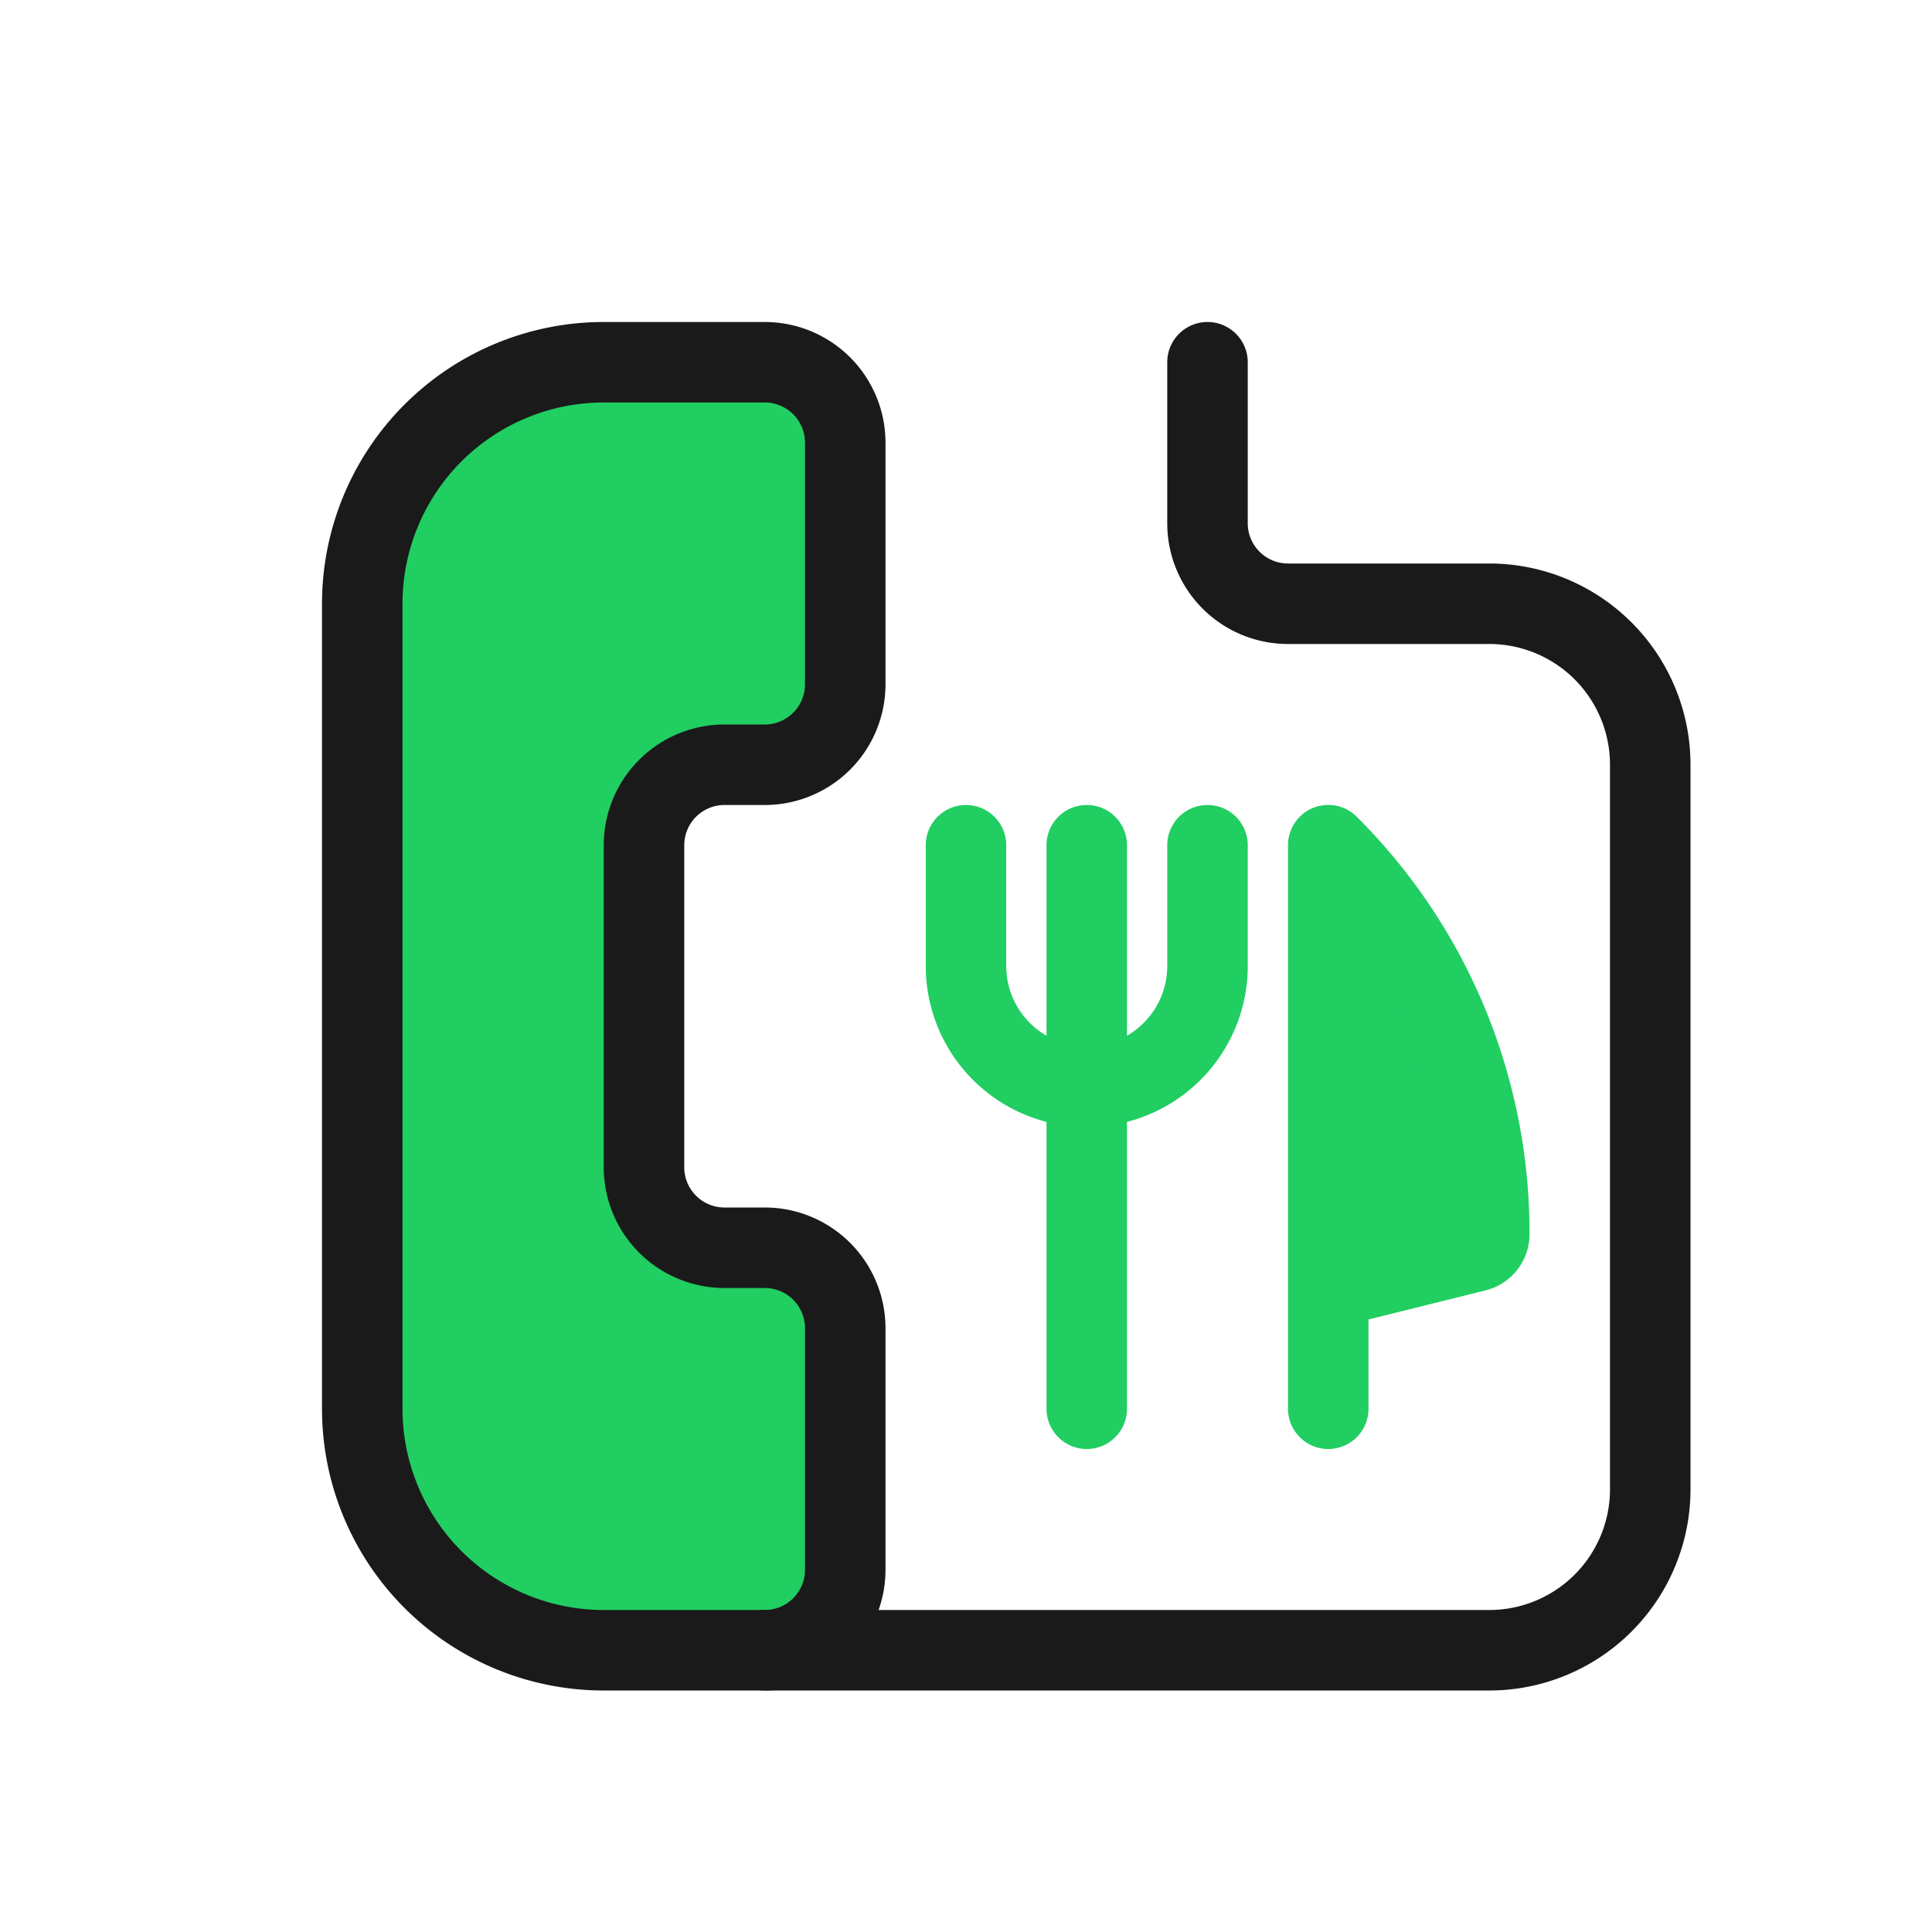
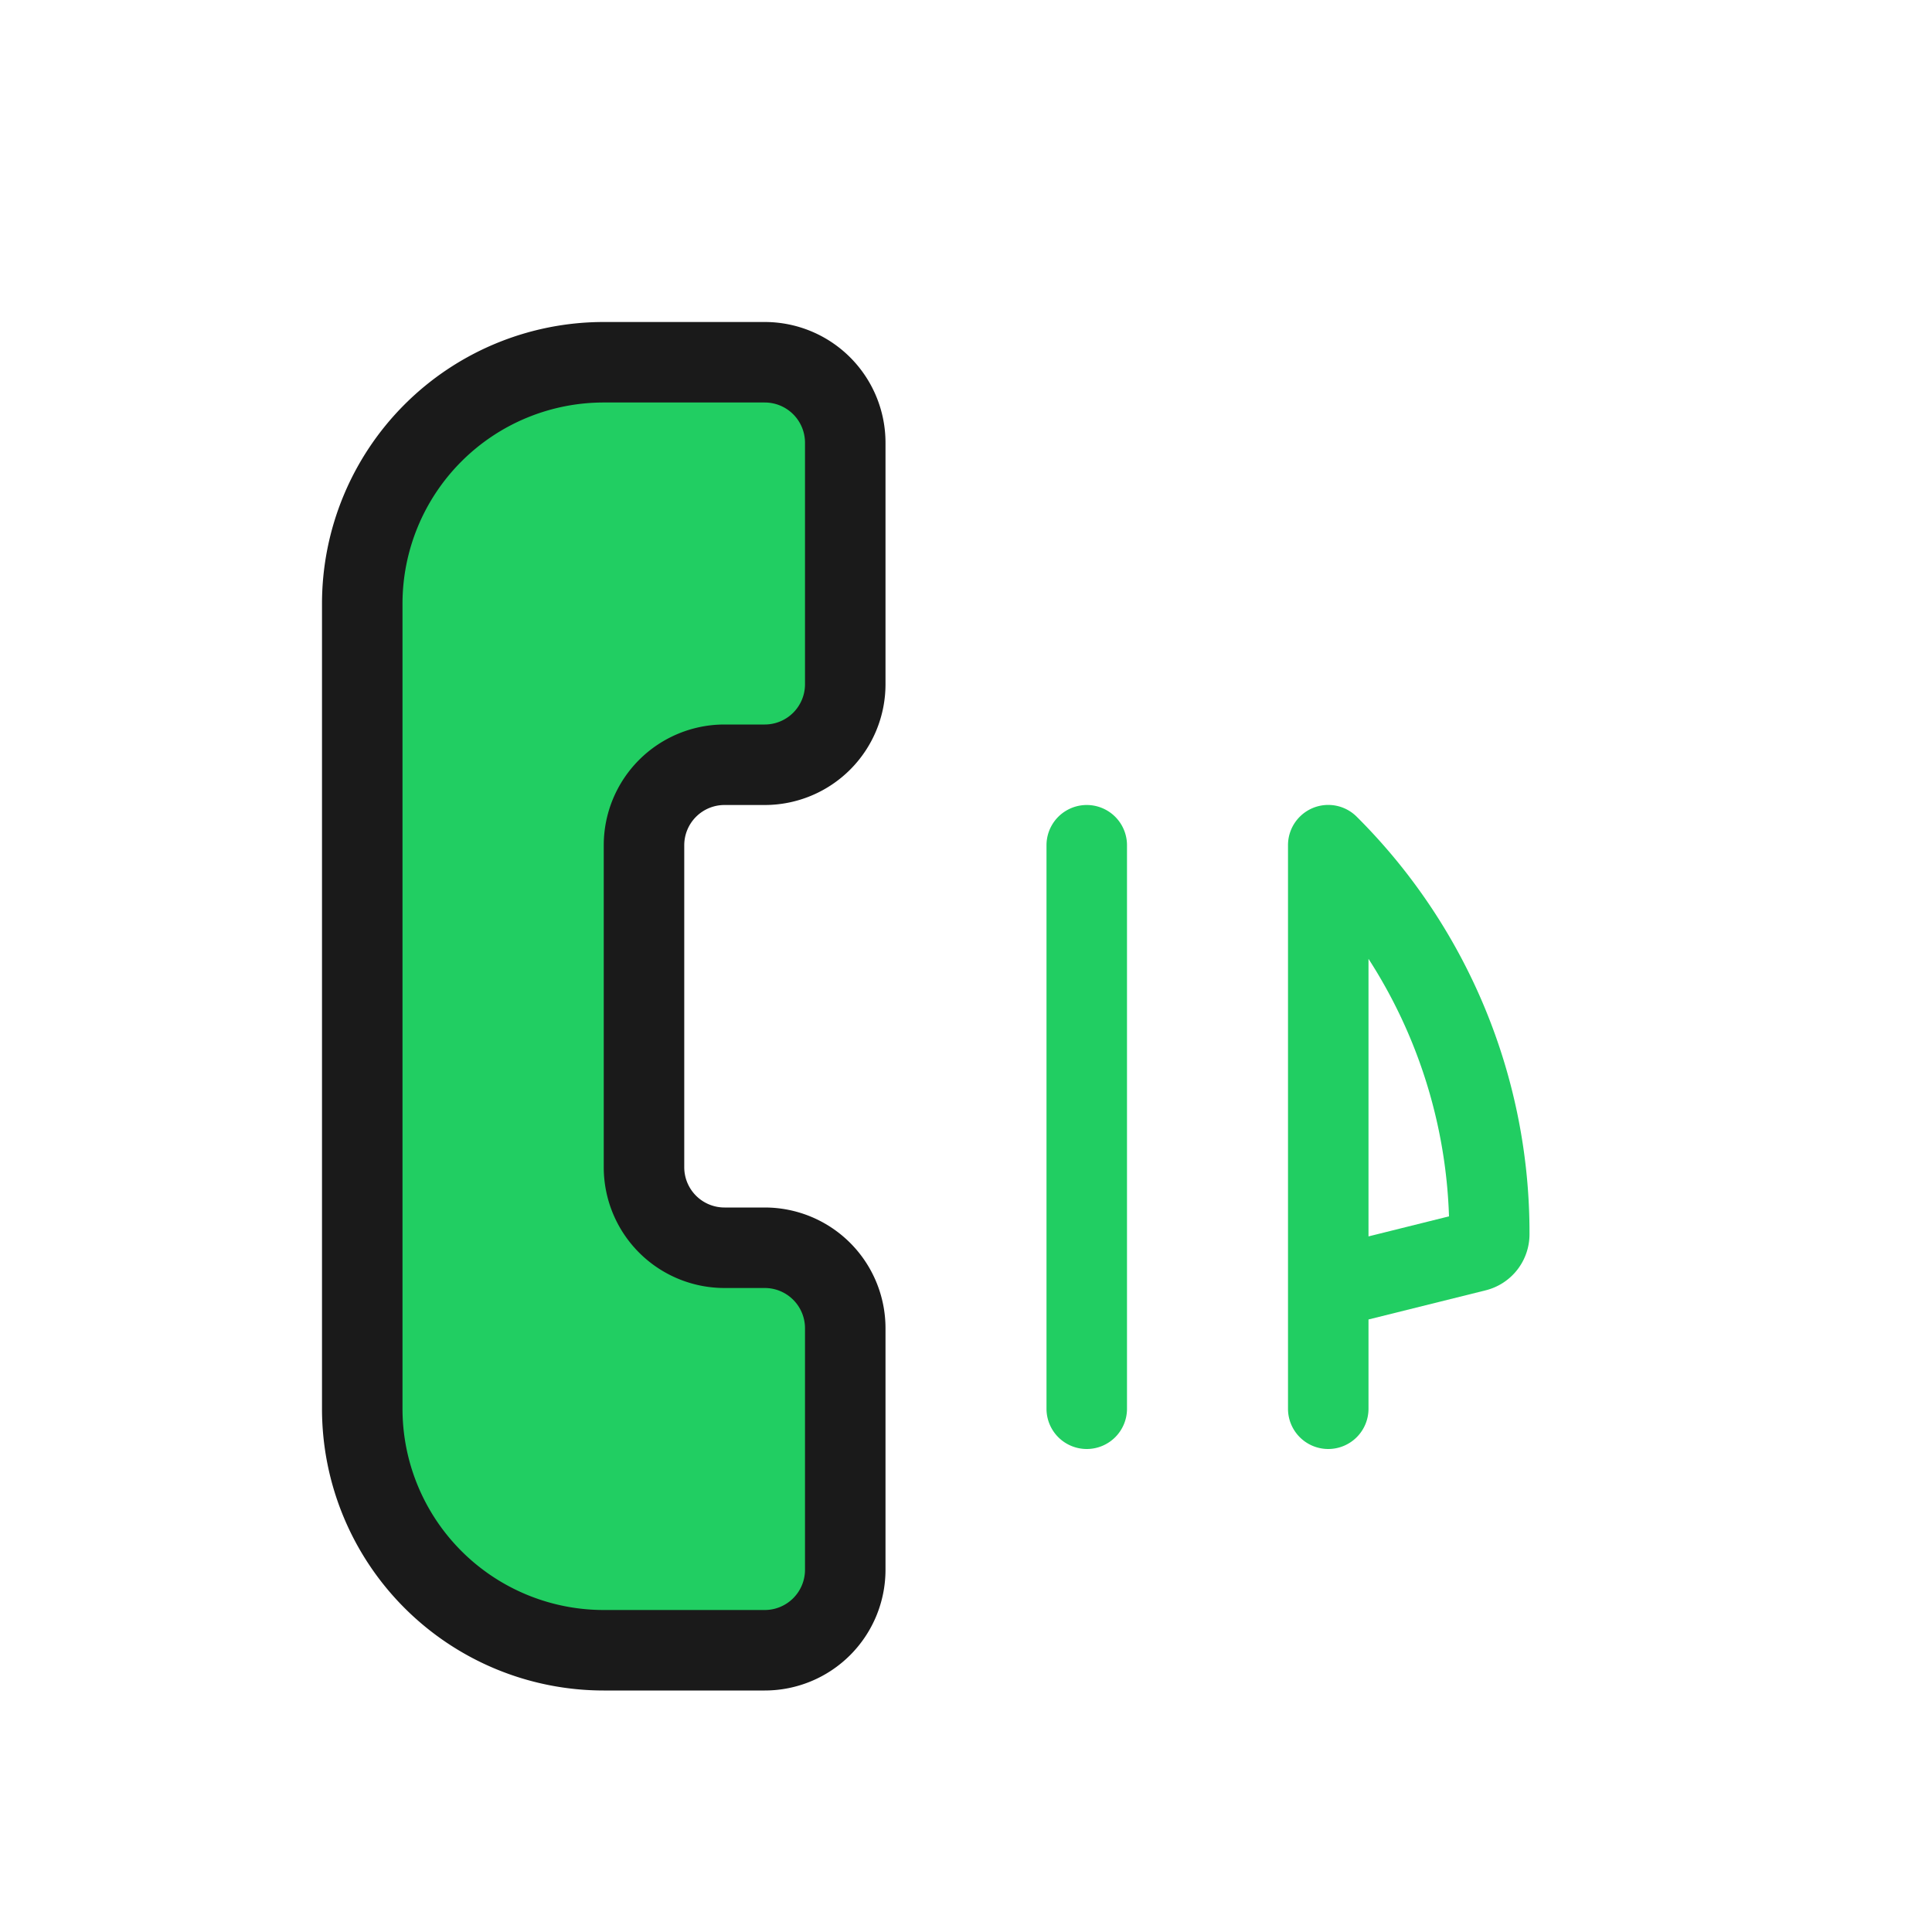
<svg xmlns="http://www.w3.org/2000/svg" height="24" viewBox="0 0 24 24" width="24">
  <defs>
    <style>.cls-1{fill:#21ce62;}.cls-2{fill:#1a1a1a;}</style>
  </defs>
  <title />
  <g data-name="Layer 3" id="Layer_3">
    <path class="cls-1" d="M7.5,20.5a3,3,0,0,1-3-3V7.5a3,3,0,0,1,3-3h2a1,1,0,0,1,1,1v3a1,1,0,0,1-1,1H9a1,1,0,0,0-1,1v4a1,1,0,0,0,1,1h.5a1,1,0,0,1,1,1v3a1,1,0,0,1-1,1Z" />
-     <path class="cls-1" d="M16.5,10.211l.92,1.429A6.794,6.794,0,0,1,18.5,15.094l.013.4L16.5,16Z" />
  </g>
  <g data-name="Layer 2 copy" id="Layer_2_copy">
-     <path class="cls-2" d="M18.5,21h-9a.5.5,0,0,1,0-1h9A1.5,1.5,0,0,0,20,18.5v-9A1.5,1.5,0,0,0,18.5,8H16a1.5,1.5,0,0,1-1.5-1.5v-2a.5.5,0,0,1,1,0v2A.5.5,0,0,0,16,7h2.5A2.5,2.5,0,0,1,21,9.5v9A2.5,2.5,0,0,1,18.5,21Z" />
    <path class="cls-2" d="M9.5,21h-2A3.5,3.5,0,0,1,4,17.5V7.5A3.5,3.5,0,0,1,7.5,4h2A1.5,1.5,0,0,1,11,5.5v3A1.5,1.5,0,0,1,9.5,10H9a.5.5,0,0,0-.5.5v4A.5.5,0,0,0,9,15h.5A1.5,1.5,0,0,1,11,16.5v3A1.5,1.5,0,0,1,9.5,21ZM7.5,5A2.5,2.5,0,0,0,5,7.5v10A2.5,2.5,0,0,0,7.5,20h2a.5.5,0,0,0,.5-.5v-3a.5.5,0,0,0-.5-.5H9a1.5,1.5,0,0,1-1.5-1.5v-4A1.5,1.5,0,0,1,9,9h.5a.5.5,0,0,0,.5-.5v-3A.5.5,0,0,0,9.5,5Z" />
-     <path class="cls-1" d="M13.5,14a2,2,0,0,1-2-2V10.5a.5.5,0,0,1,1,0V12a1,1,0,0,0,2,0V10.5a.5.5,0,0,1,1,0V12A2,2,0,0,1,13.5,14Z" />
    <path class="cls-1" d="M13.5,18a.5.5,0,0,1-.5-.5v-7a.5.5,0,0,1,1,0v7A.5.5,0,0,1,13.5,18Z" />
    <path class="cls-1" d="M16.5,18a.5.5,0,0,1-.5-.5v-7a.5.5,0,0,1,.854-.354A7.289,7.289,0,0,1,19,15.329a.718.718,0,0,1-.545.7L17,16.391V17.5A.5.5,0,0,1,16.5,18Zm.5-6.089v3.448l1-.249A6.27,6.27,0,0,0,17,11.911Z" />
  </g>
</svg>